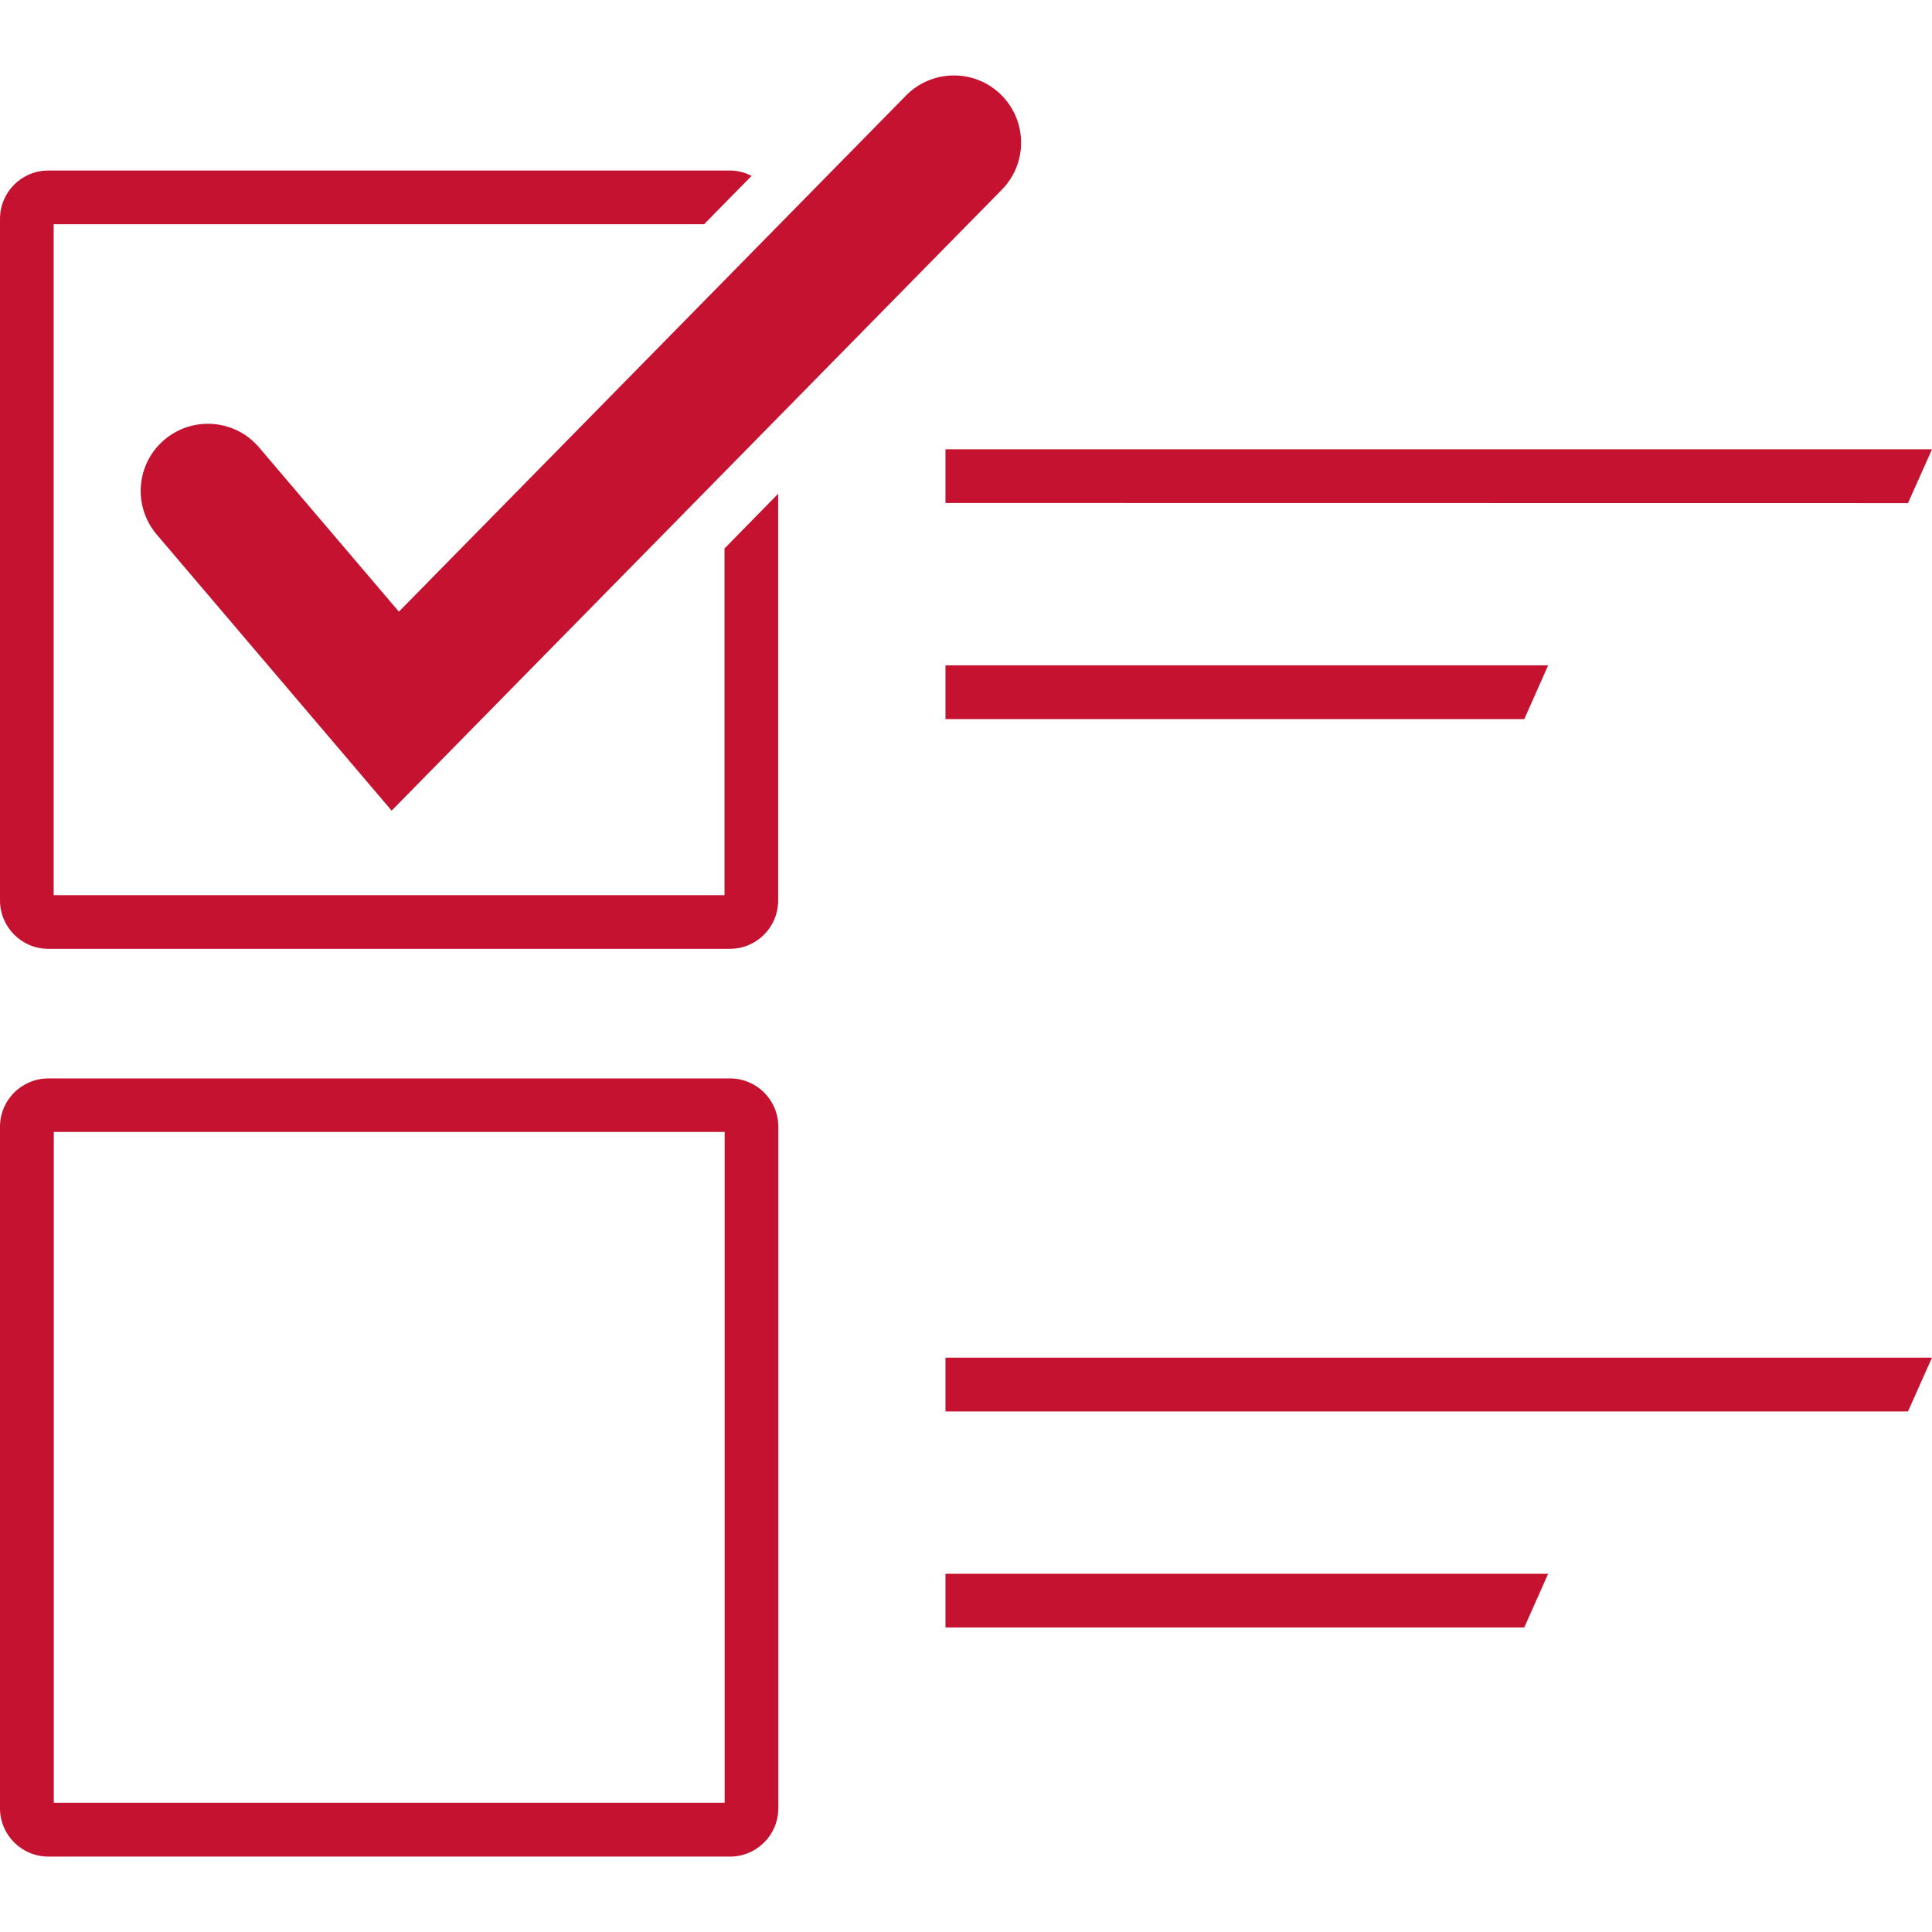
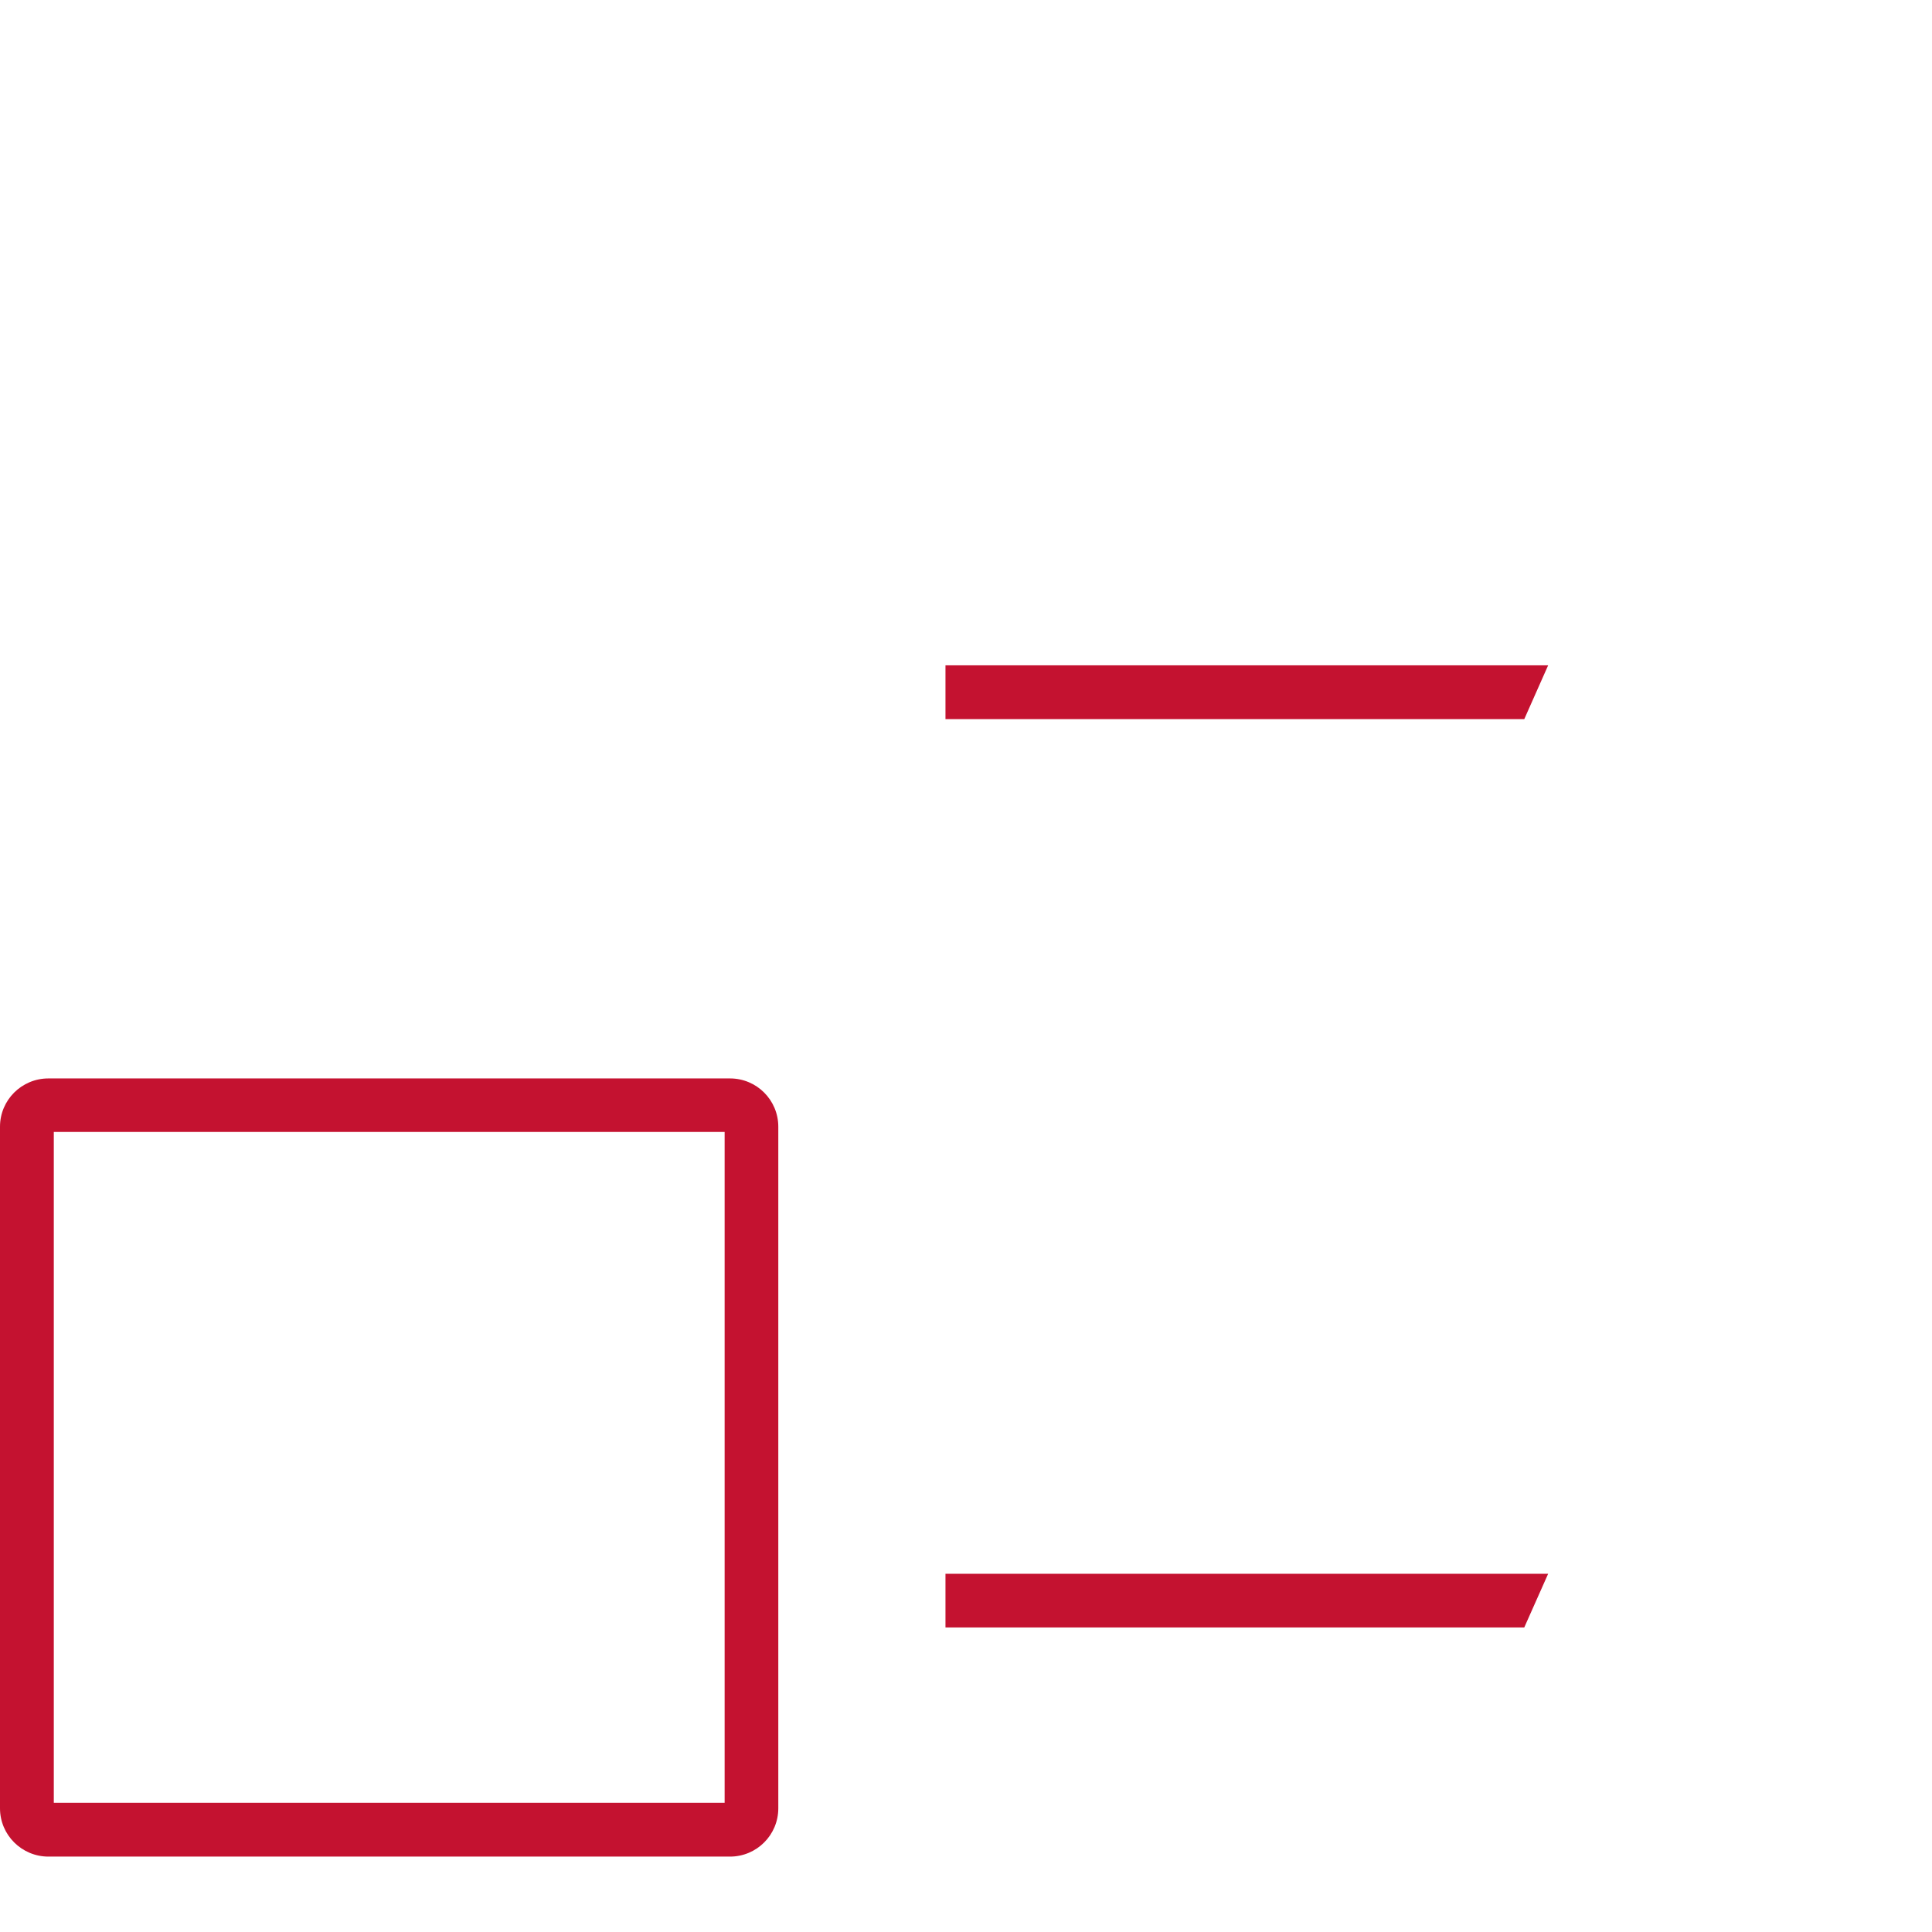
<svg xmlns="http://www.w3.org/2000/svg" id="Icon_Assessment-MiamiRed-Digital" width="144" height="144" viewBox="0 0 144 144">
  <defs>
    <style>.cls-1{fill:#c41230;stroke-width:0px;}</style>
  </defs>
  <path class="cls-1" d="M54.41,138.38H3.61c-1.99,0-3.61-1.61-3.61-3.6v-50.8c0-1.99,1.61-3.6,3.61-3.6h50.8c1.99,0,3.6,1.61,3.6,3.6v50.8c0,1.99-1.61,3.6-3.6,3.6M4.01,134.37h50v-50H4.01v50Z" />
-   <path class="cls-1" d="M54.01,66.72H4V16.71h48.48l3.54-3.6c-.49-.25-1.03-.4-1.62-.4H3.6C1.61,12.71,0,14.32,0,16.31v50.8c0,1.99,1.61,3.61,3.6,3.61h50.8c1.99,0,3.6-1.61,3.6-3.61v-30.31l-4,4.08v25.83Z" />
-   <path class="cls-1" d="M29.19,60.42l-17.51-20.58c-1.79-2.11-1.54-5.27.57-7.06,2.11-1.79,5.27-1.54,7.06.57l10.42,12.24L67.53,7.12c1.94-1.97,5.11-2,7.08-.06,1.97,1.94,2,5.11.06,7.08L29.19,60.42Z" />
-   <polygon class="cls-1" points="142.21 37.5 70.47 37.49 70.47 33.49 144 33.49 142.21 37.5" />
  <polygon class="cls-1" points="113.61 53.6 70.47 53.6 70.47 49.59 115.39 49.59 113.61 53.6" />
-   <polygon class="cls-1" points="142.21 105.2 70.47 105.2 70.47 101.19 144 101.19 142.21 105.2" />
  <polygon class="cls-1" points="113.61 121.3 70.47 121.3 70.47 117.3 115.39 117.3 113.61 121.3" />
</svg>